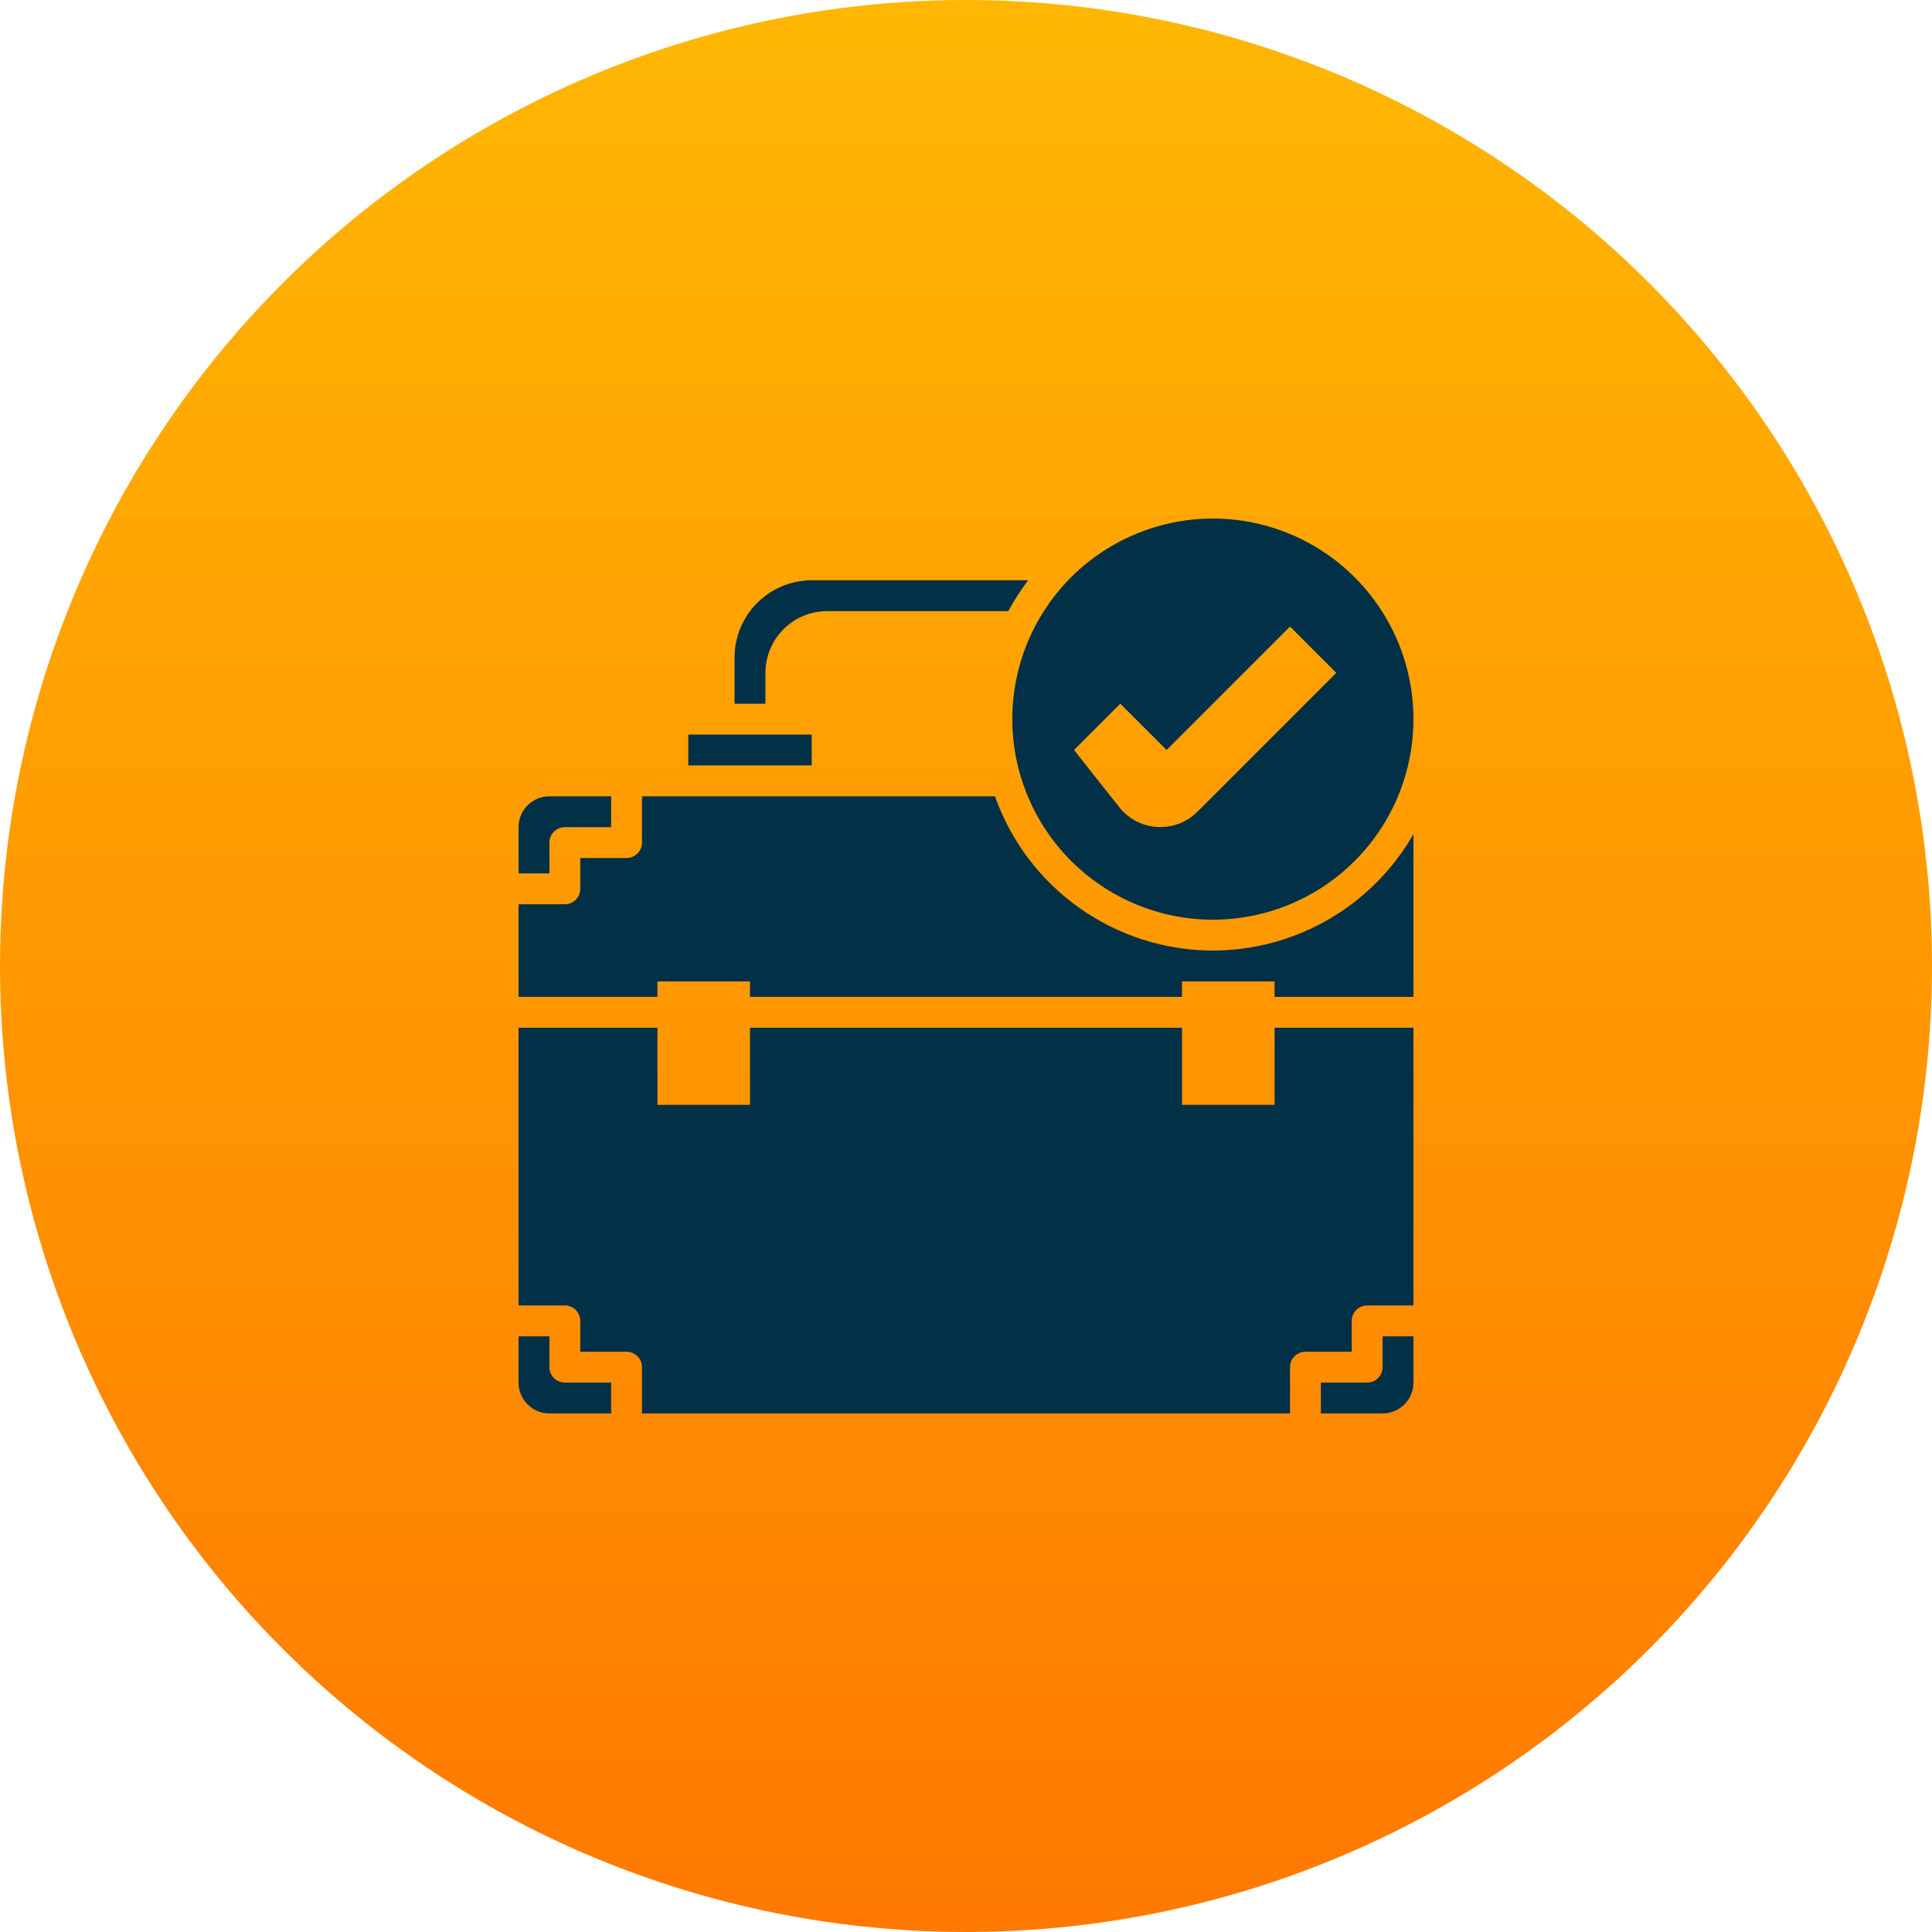
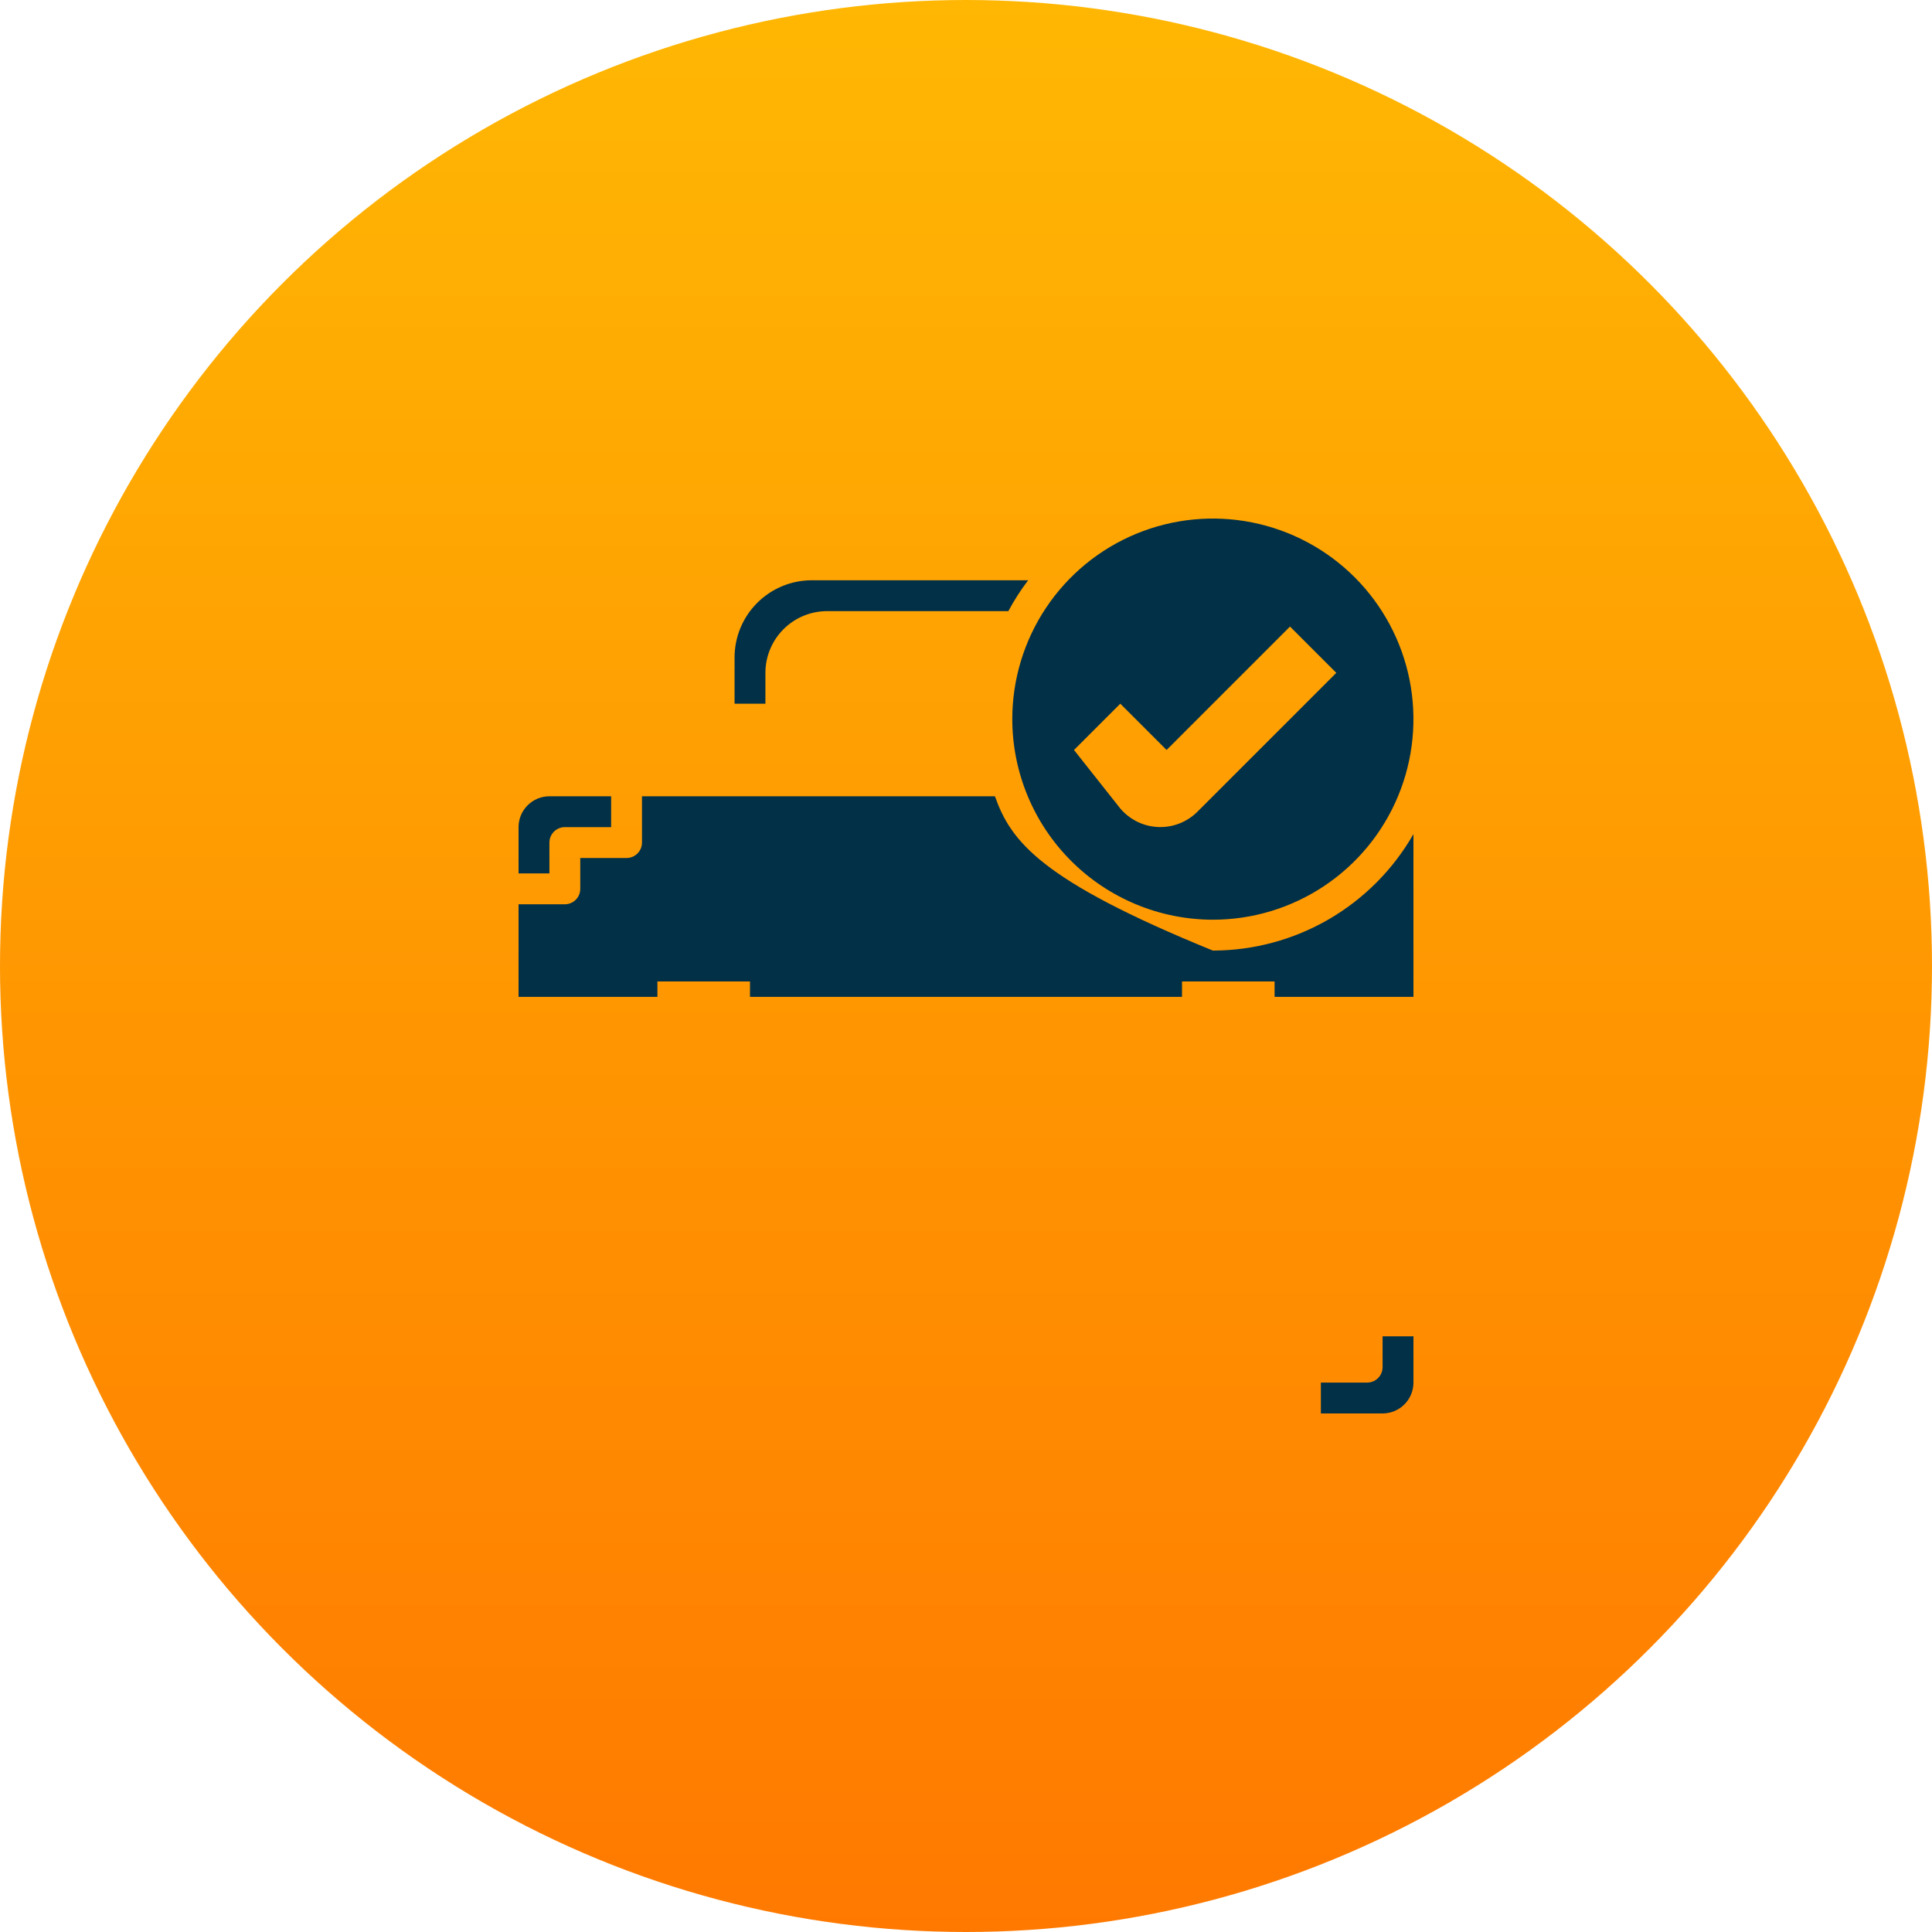
<svg xmlns="http://www.w3.org/2000/svg" width="180" height="180" viewBox="0 0 180 180" fill="none">
  <circle cx="90" cy="90" r="90" fill="url(#paint0_linear_2002_17)" />
  <path d="M51.188 78.5C51.188 78.119 51.339 77.753 51.608 77.484C51.878 77.214 52.244 77.062 52.625 77.062H56.938V74.188H51.188C50.425 74.188 49.694 74.49 49.155 75.03C48.615 75.569 48.312 76.3 48.312 77.062V81.375H51.188V78.5Z" fill="#023047" />
-   <path d="M64.125 68.438H75.626V71.312H64.125V68.438Z" fill="#023047" />
  <path d="M71.312 62.688C71.312 61.163 71.918 59.7 72.997 58.622C74.075 57.543 75.537 56.938 77.062 56.938H93.945C94.483 55.932 95.1 54.971 95.79 54.062H75.625C73.719 54.065 71.893 54.823 70.545 56.17C69.198 57.518 68.44 59.344 68.438 61.25V65.562H71.312V62.688Z" fill="#023047" />
-   <path d="M113 88.562C108.546 88.555 104.203 87.169 100.568 84.595C96.933 82.022 94.183 78.386 92.695 74.188H59.812V78.5C59.812 78.881 59.661 79.247 59.392 79.516C59.122 79.786 58.756 79.938 58.375 79.938H54.062V82.812C54.062 83.194 53.911 83.559 53.642 83.829C53.372 84.099 53.006 84.25 52.625 84.25H48.312V92.875H61.25V91.438H69.875V92.875H110.125V91.438H118.75V92.875H131.688V77.711C129.803 81.004 127.082 83.741 123.801 85.647C120.52 87.552 116.794 88.558 113 88.562Z" fill="#023047" />
+   <path d="M113 88.562C96.933 82.022 94.183 78.386 92.695 74.188H59.812V78.5C59.812 78.881 59.661 79.247 59.392 79.516C59.122 79.786 58.756 79.938 58.375 79.938H54.062V82.812C54.062 83.194 53.911 83.559 53.642 83.829C53.372 84.099 53.006 84.25 52.625 84.25H48.312V92.875H61.25V91.438H69.875V92.875H110.125V91.438H118.75V92.875H131.688V77.711C129.803 81.004 127.082 83.741 123.801 85.647C120.52 87.552 116.794 88.558 113 88.562Z" fill="#023047" />
  <path d="M113 85.688C116.696 85.688 120.309 84.591 123.382 82.538C126.455 80.485 128.851 77.566 130.265 74.151C131.679 70.737 132.049 66.979 131.328 63.354C130.607 59.729 128.828 56.399 126.214 53.786C123.601 51.172 120.271 49.393 116.646 48.672C113.021 47.95 109.263 48.321 105.849 49.735C102.434 51.149 99.515 53.545 97.462 56.618C95.409 59.691 94.312 63.304 94.312 67C94.318 71.954 96.289 76.704 99.792 80.208C103.296 83.711 108.046 85.682 113 85.688ZM104.375 65.562L108.688 69.875L120.188 58.375L124.5 62.688L111.562 75.625C111.082 76.105 110.507 76.48 109.874 76.725C109.241 76.971 108.564 77.082 107.886 77.051C107.208 77.02 106.543 76.849 105.935 76.547C105.327 76.245 104.788 75.82 104.353 75.299L100.062 69.875L104.375 65.562Z" fill="#023047" />
-   <path d="M51.188 127.375V124.5H48.312V128.812C48.312 129.575 48.615 130.306 49.155 130.845C49.694 131.385 50.425 131.688 51.188 131.688H56.938V128.812H52.625C52.244 128.812 51.878 128.661 51.608 128.391C51.339 128.122 51.188 127.756 51.188 127.375Z" fill="#023047" />
-   <path d="M118.75 102.938H110.125V95.75H69.875V102.938H61.25V95.75H48.312V121.625H52.625C53.006 121.625 53.372 121.776 53.642 122.046C53.911 122.316 54.062 122.681 54.062 123.062V125.938H58.375C58.756 125.938 59.122 126.089 59.392 126.359C59.661 126.628 59.812 126.994 59.812 127.375V131.688H120.188V127.375C120.188 126.994 120.339 126.628 120.609 126.359C120.878 126.089 121.244 125.938 121.625 125.938H125.938V123.062C125.938 122.681 126.089 122.316 126.359 122.046C126.628 121.776 126.994 121.625 127.375 121.625H131.688V95.75H118.75V102.938Z" fill="#023047" />
  <path d="M128.812 127.375C128.812 127.756 128.661 128.122 128.391 128.391C128.122 128.661 127.756 128.812 127.375 128.812H123.062V131.688H128.812C129.575 131.688 130.306 131.385 130.845 130.845C131.385 130.306 131.688 129.575 131.688 128.812V124.5H128.812V127.375Z" fill="#023047" />
  <defs>
    <linearGradient id="paint0_linear_2002_17" x1="90" y1="0" x2="90" y2="180" gradientUnits="userSpaceOnUse">
      <stop stop-color="#FFB703" />
      <stop offset="1" stop-color="#FF7900" />
    </linearGradient>
  </defs>
</svg>